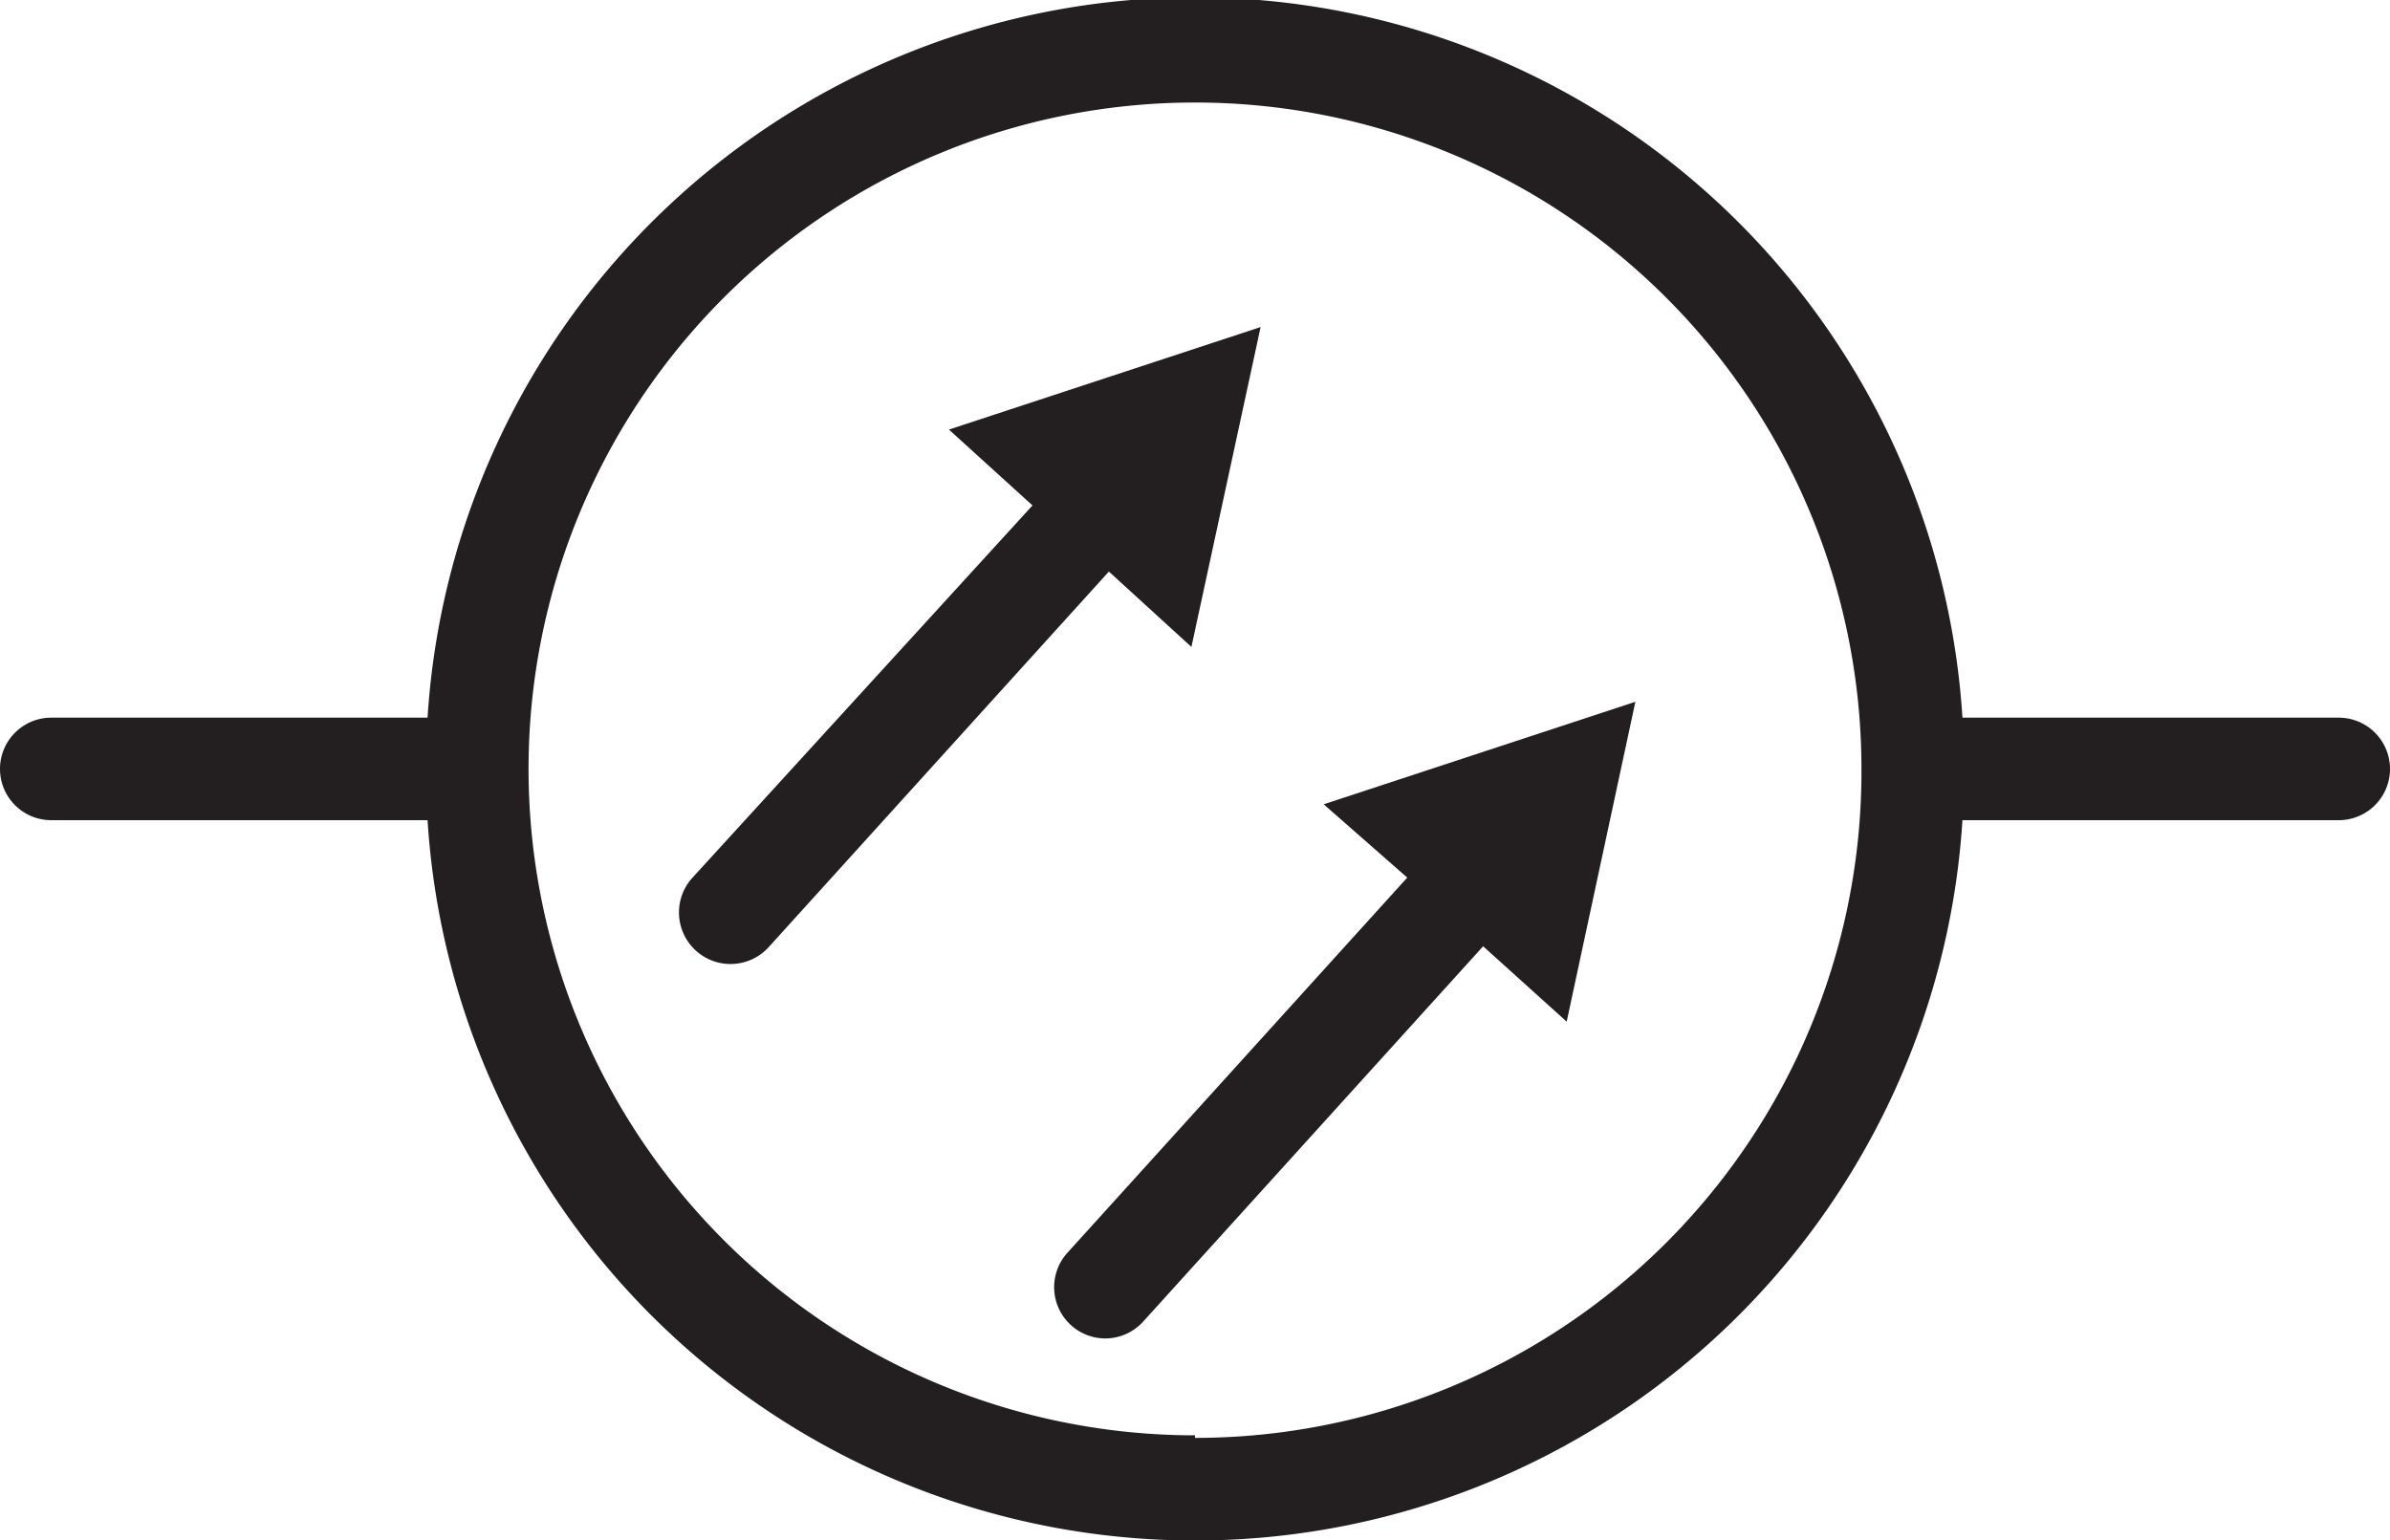
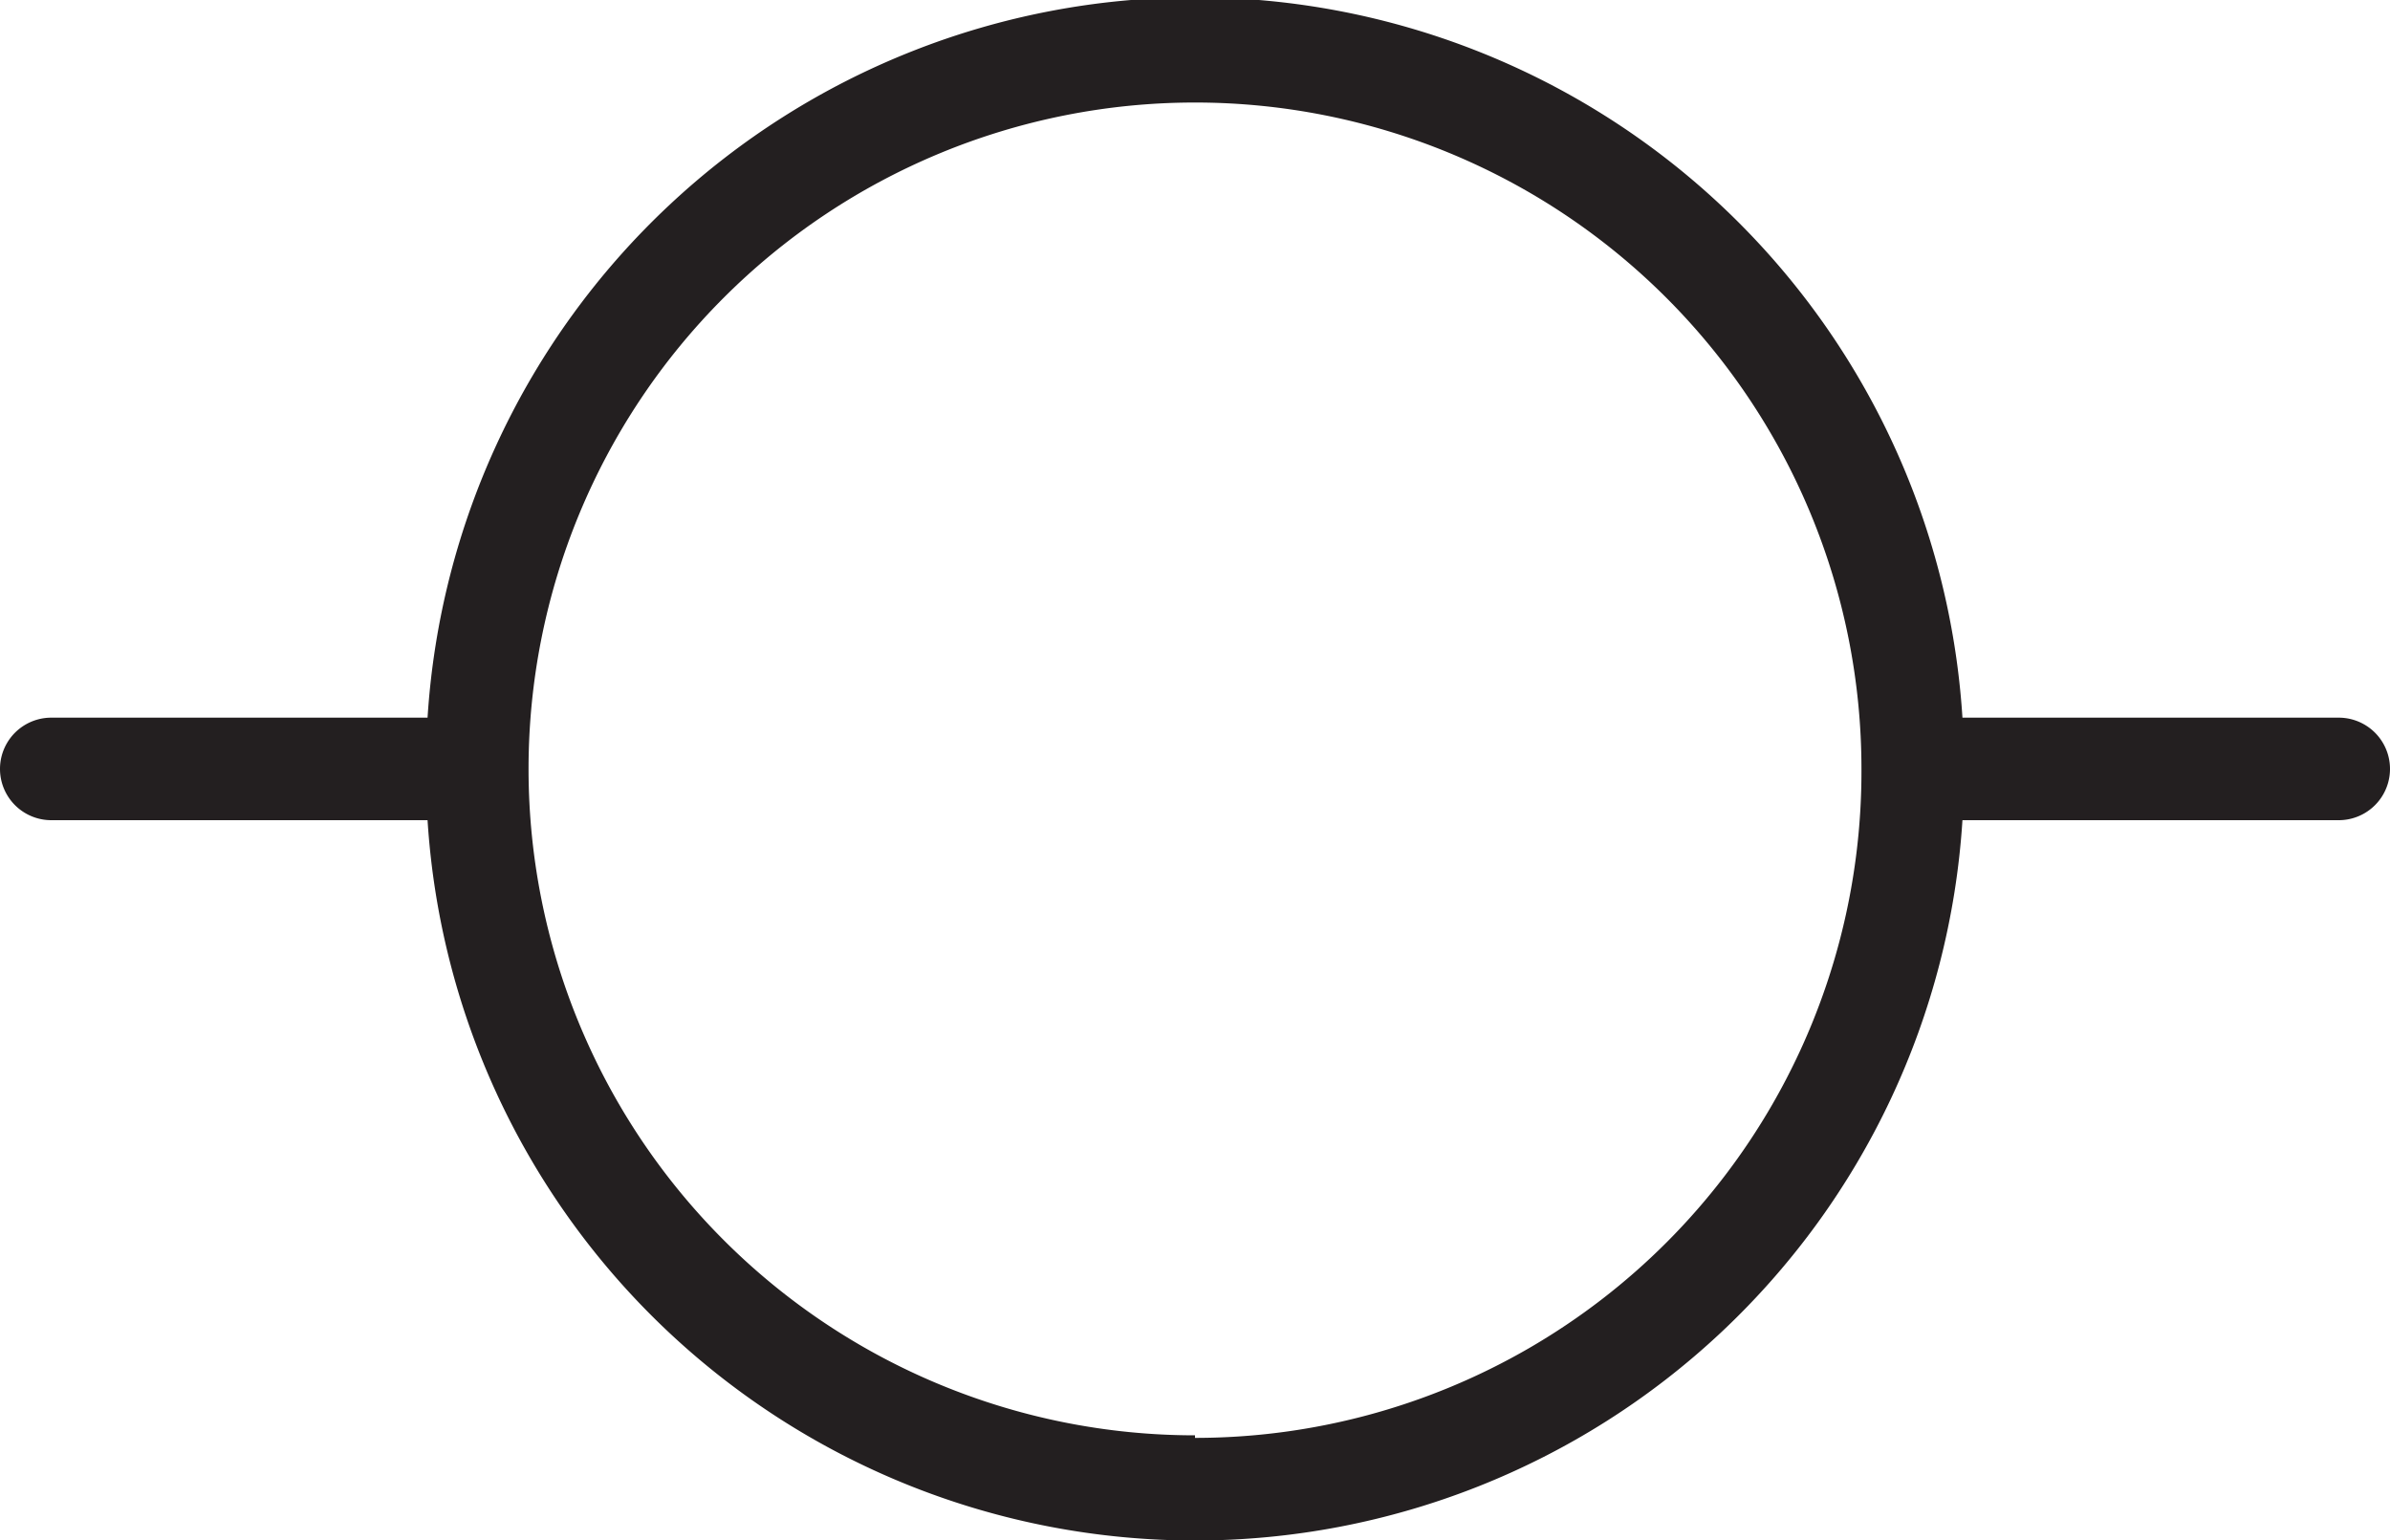
<svg xmlns="http://www.w3.org/2000/svg" viewBox="0 0 46.62 30.05">
  <defs>
    <style>.cls-1{fill:#231f20;}</style>
  </defs>
  <title>fiber-optics</title>
  <g id="Layer_2" data-name="Layer 2">
    <g id="Layer_1-2" data-name="Layer 1">
-       <path class="cls-1" d="M27.45,17.12l-6.63,7.32a1,1,0,0,0,.07,1.41,1,1,0,0,0,.67.26,1,1,0,0,0,.74-.33l6.63-7.32,1.63,1.47,1.34-6.24-6.08,2Z" />
-       <path class="cls-1" d="M23.24,12.62l1.35-6.24-6.08,2,1.63,1.48L13.5,17.13A1,1,0,0,0,15,18.47l6.63-7.32Z" />
      <path class="cls-1" d="M45.62,14H38.28A15,15,0,0,0,8.34,14H1a1,1,0,0,0,0,2H8.34a15,15,0,0,0,29.94,0h7.34a1,1,0,0,0,0-2Zm-22.31,14a13,13,0,1,1,13-13A13,13,0,0,1,23.31,28.05Z" />
    </g>
  </g>
</svg>